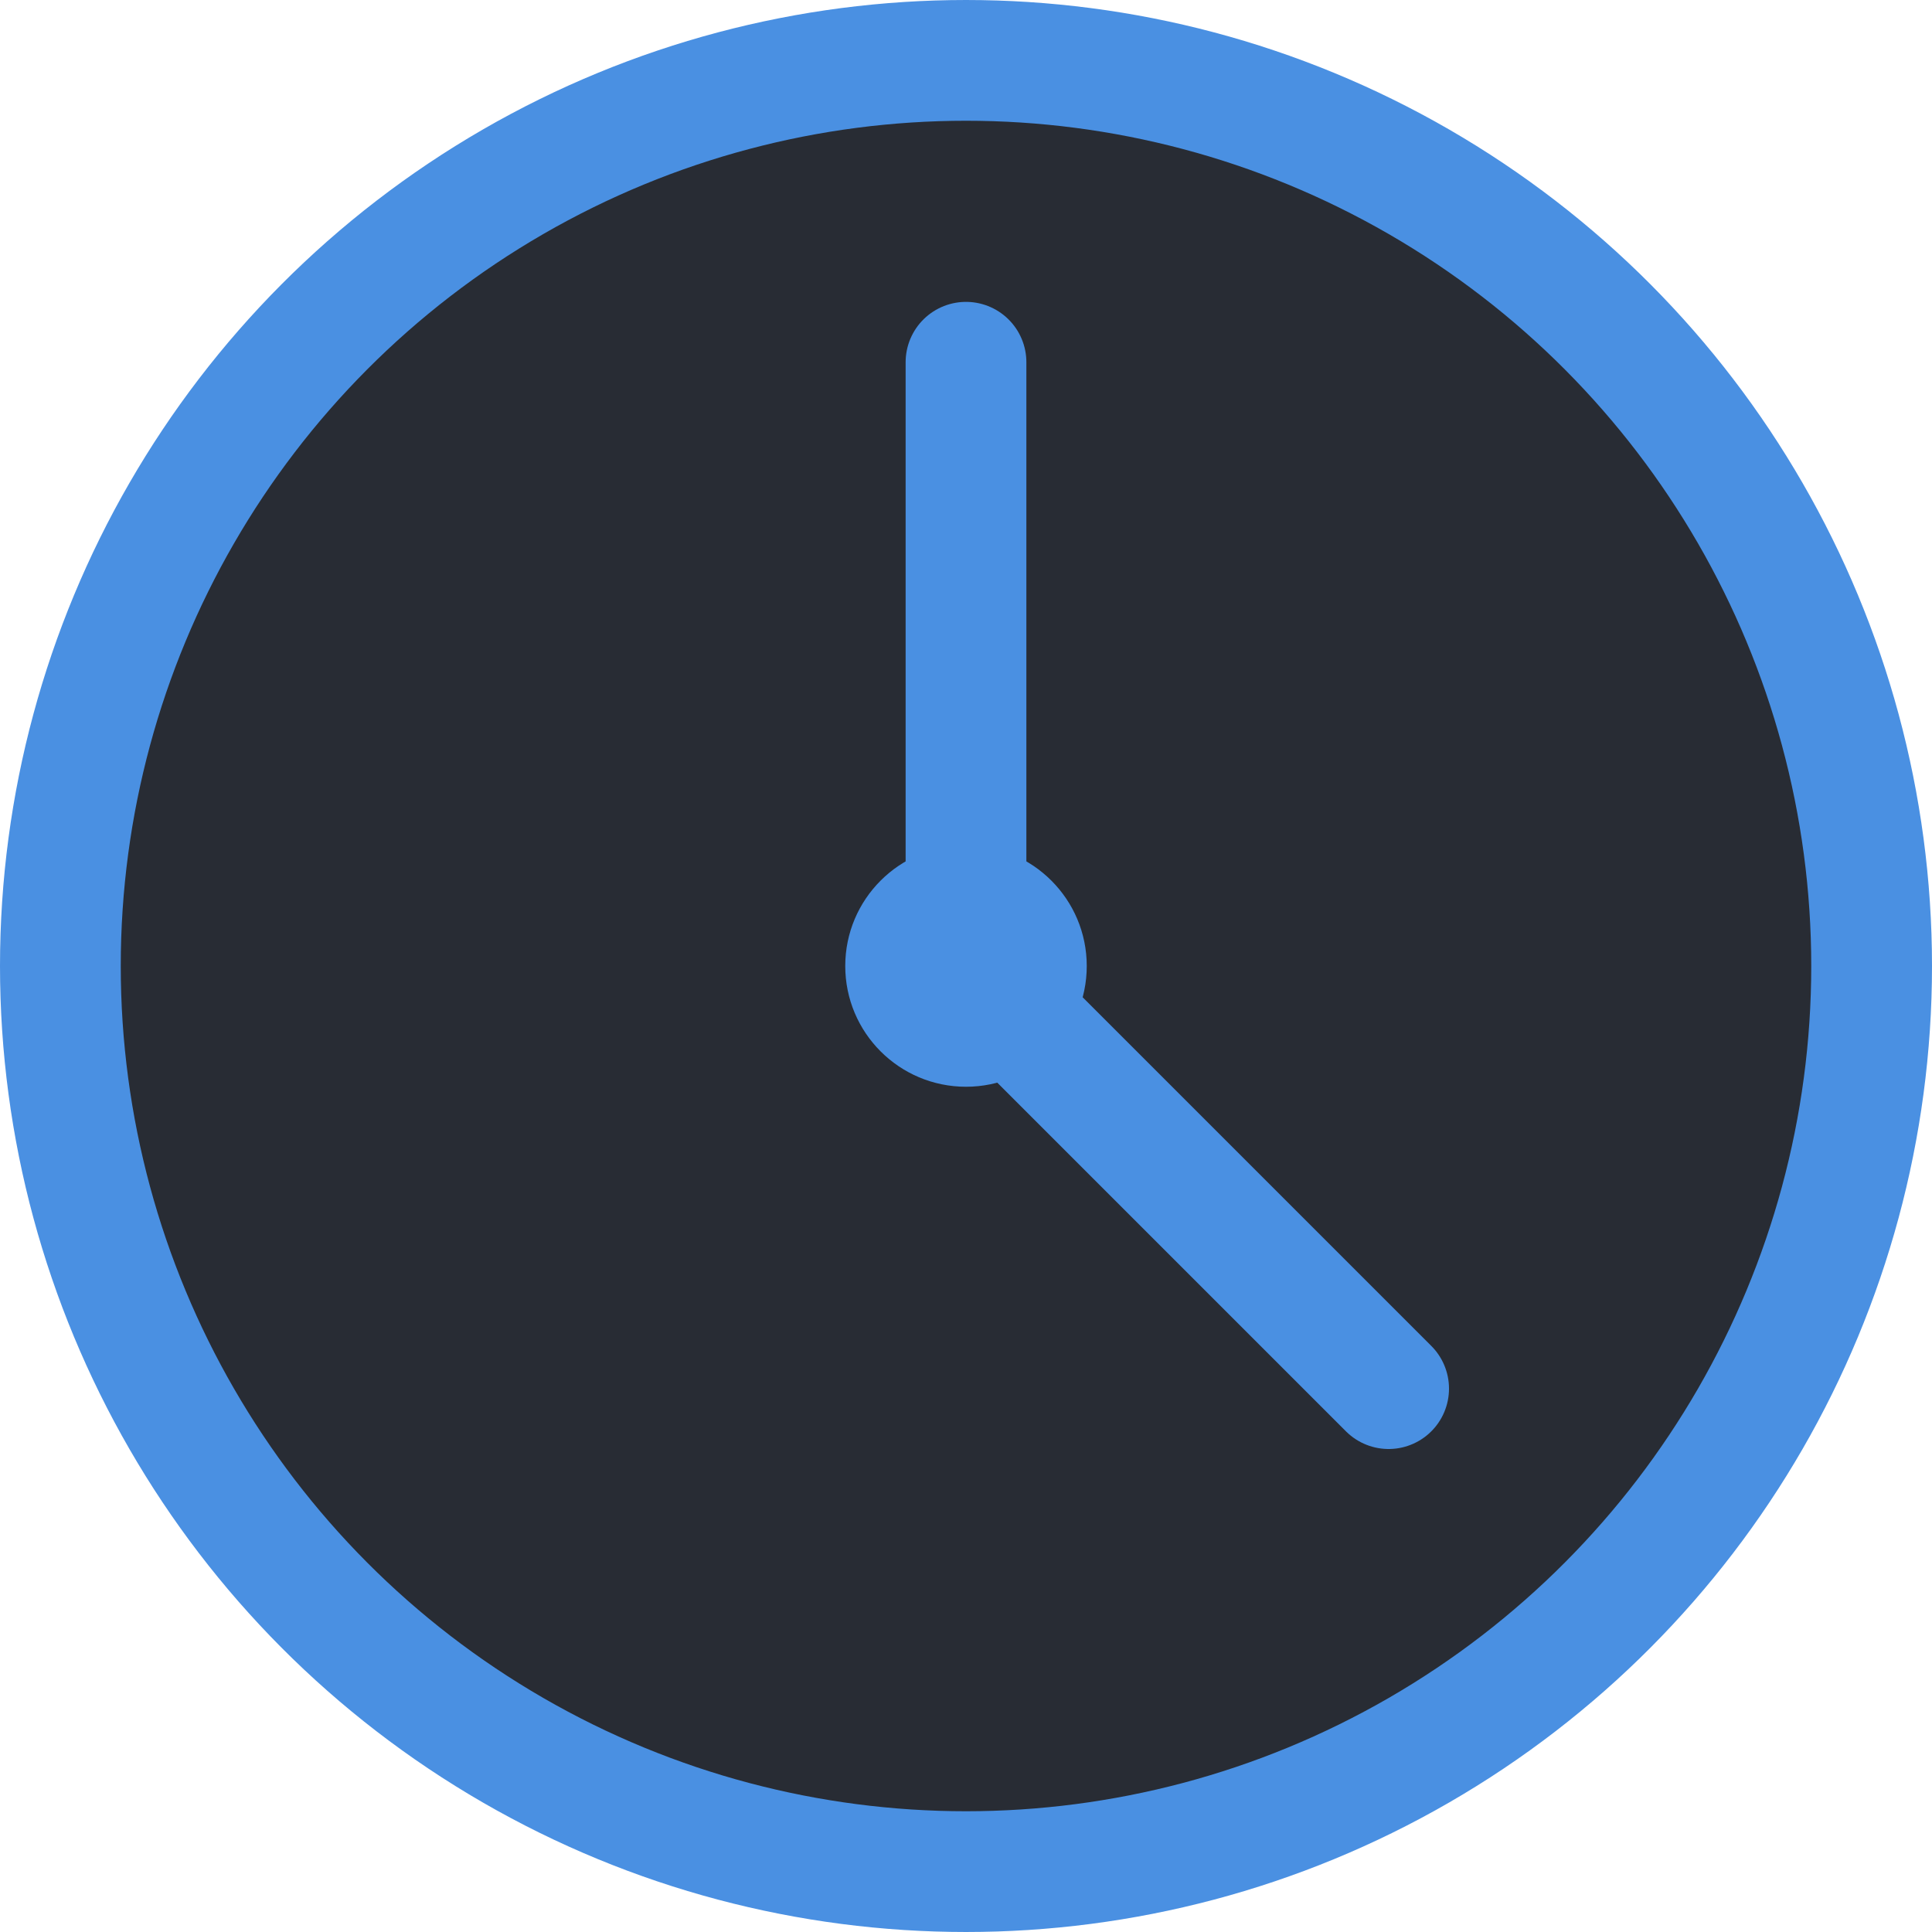
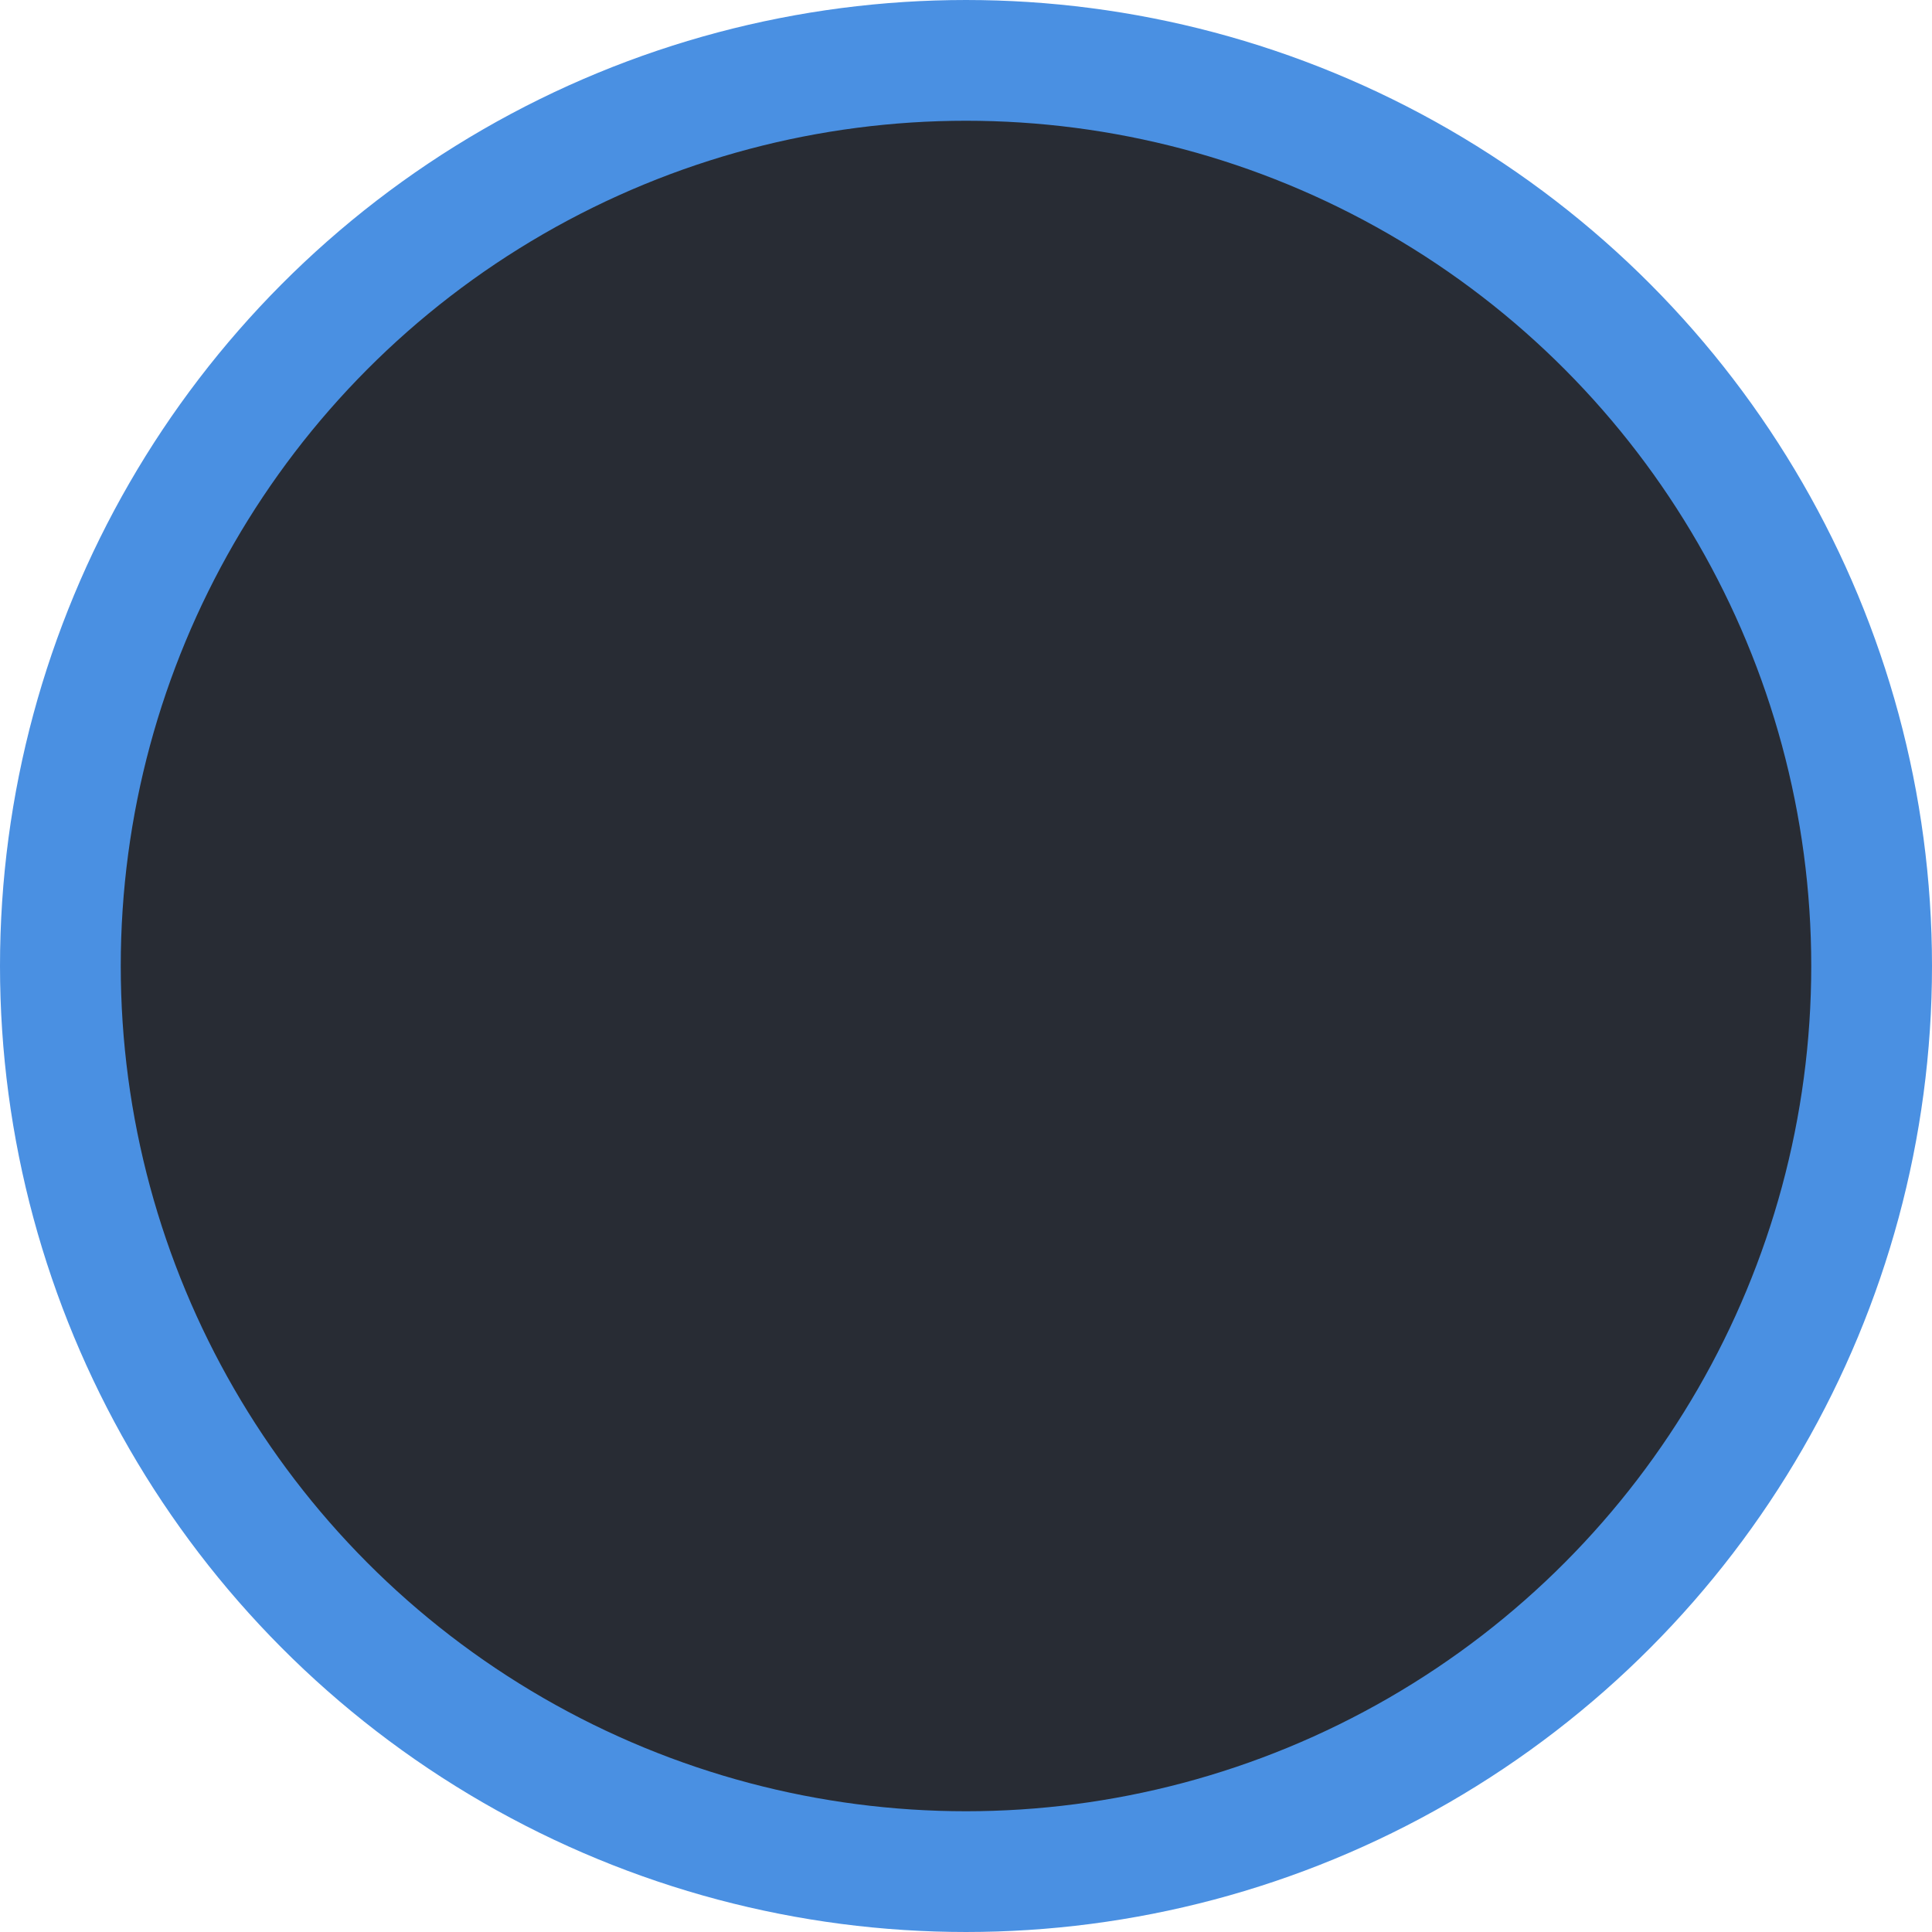
<svg xmlns="http://www.w3.org/2000/svg" width="32" height="32" version="1.1" viewBox="0 0 32 32">
  <circle cx="16" cy="16" r="15" fill="#282c34" stroke="#4a90e2" stroke-width="2" />
-   <path d="M16 6v10l7 7" stroke="#4a90e2" stroke-width="2" stroke-linecap="round" fill="none" />
-   <circle cx="16" cy="16" r="2" fill="#4a90e2" />
</svg>